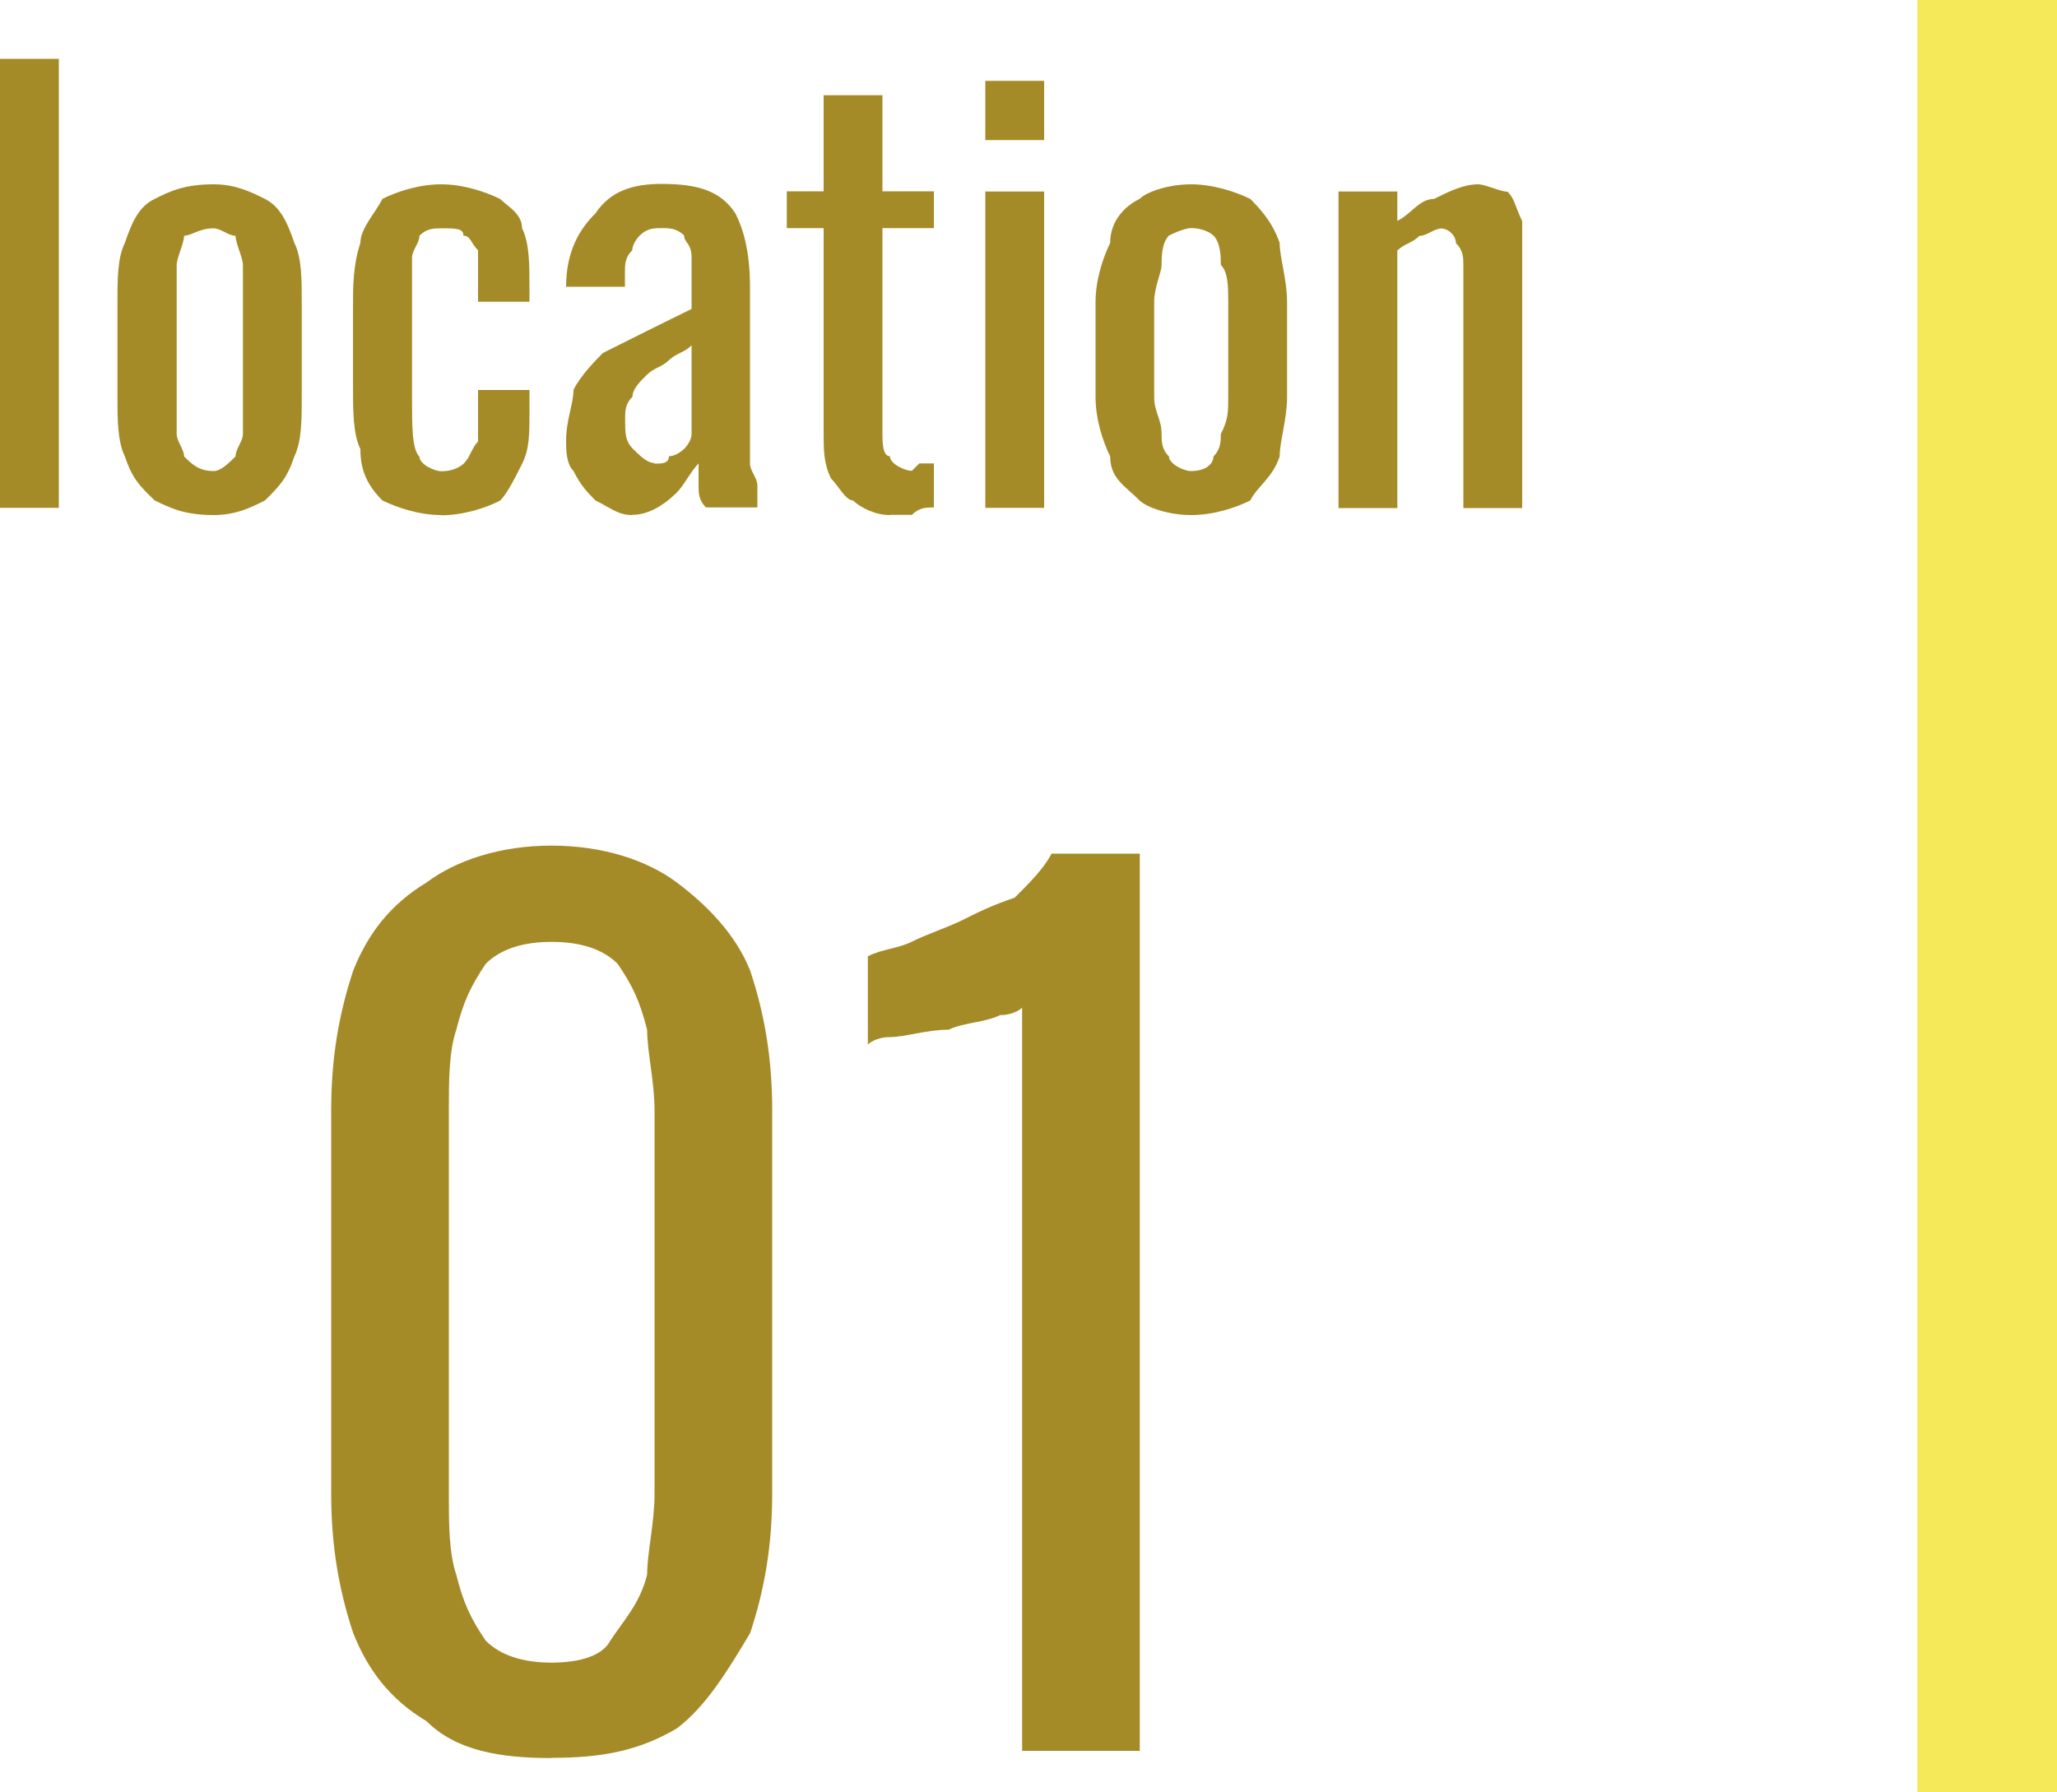
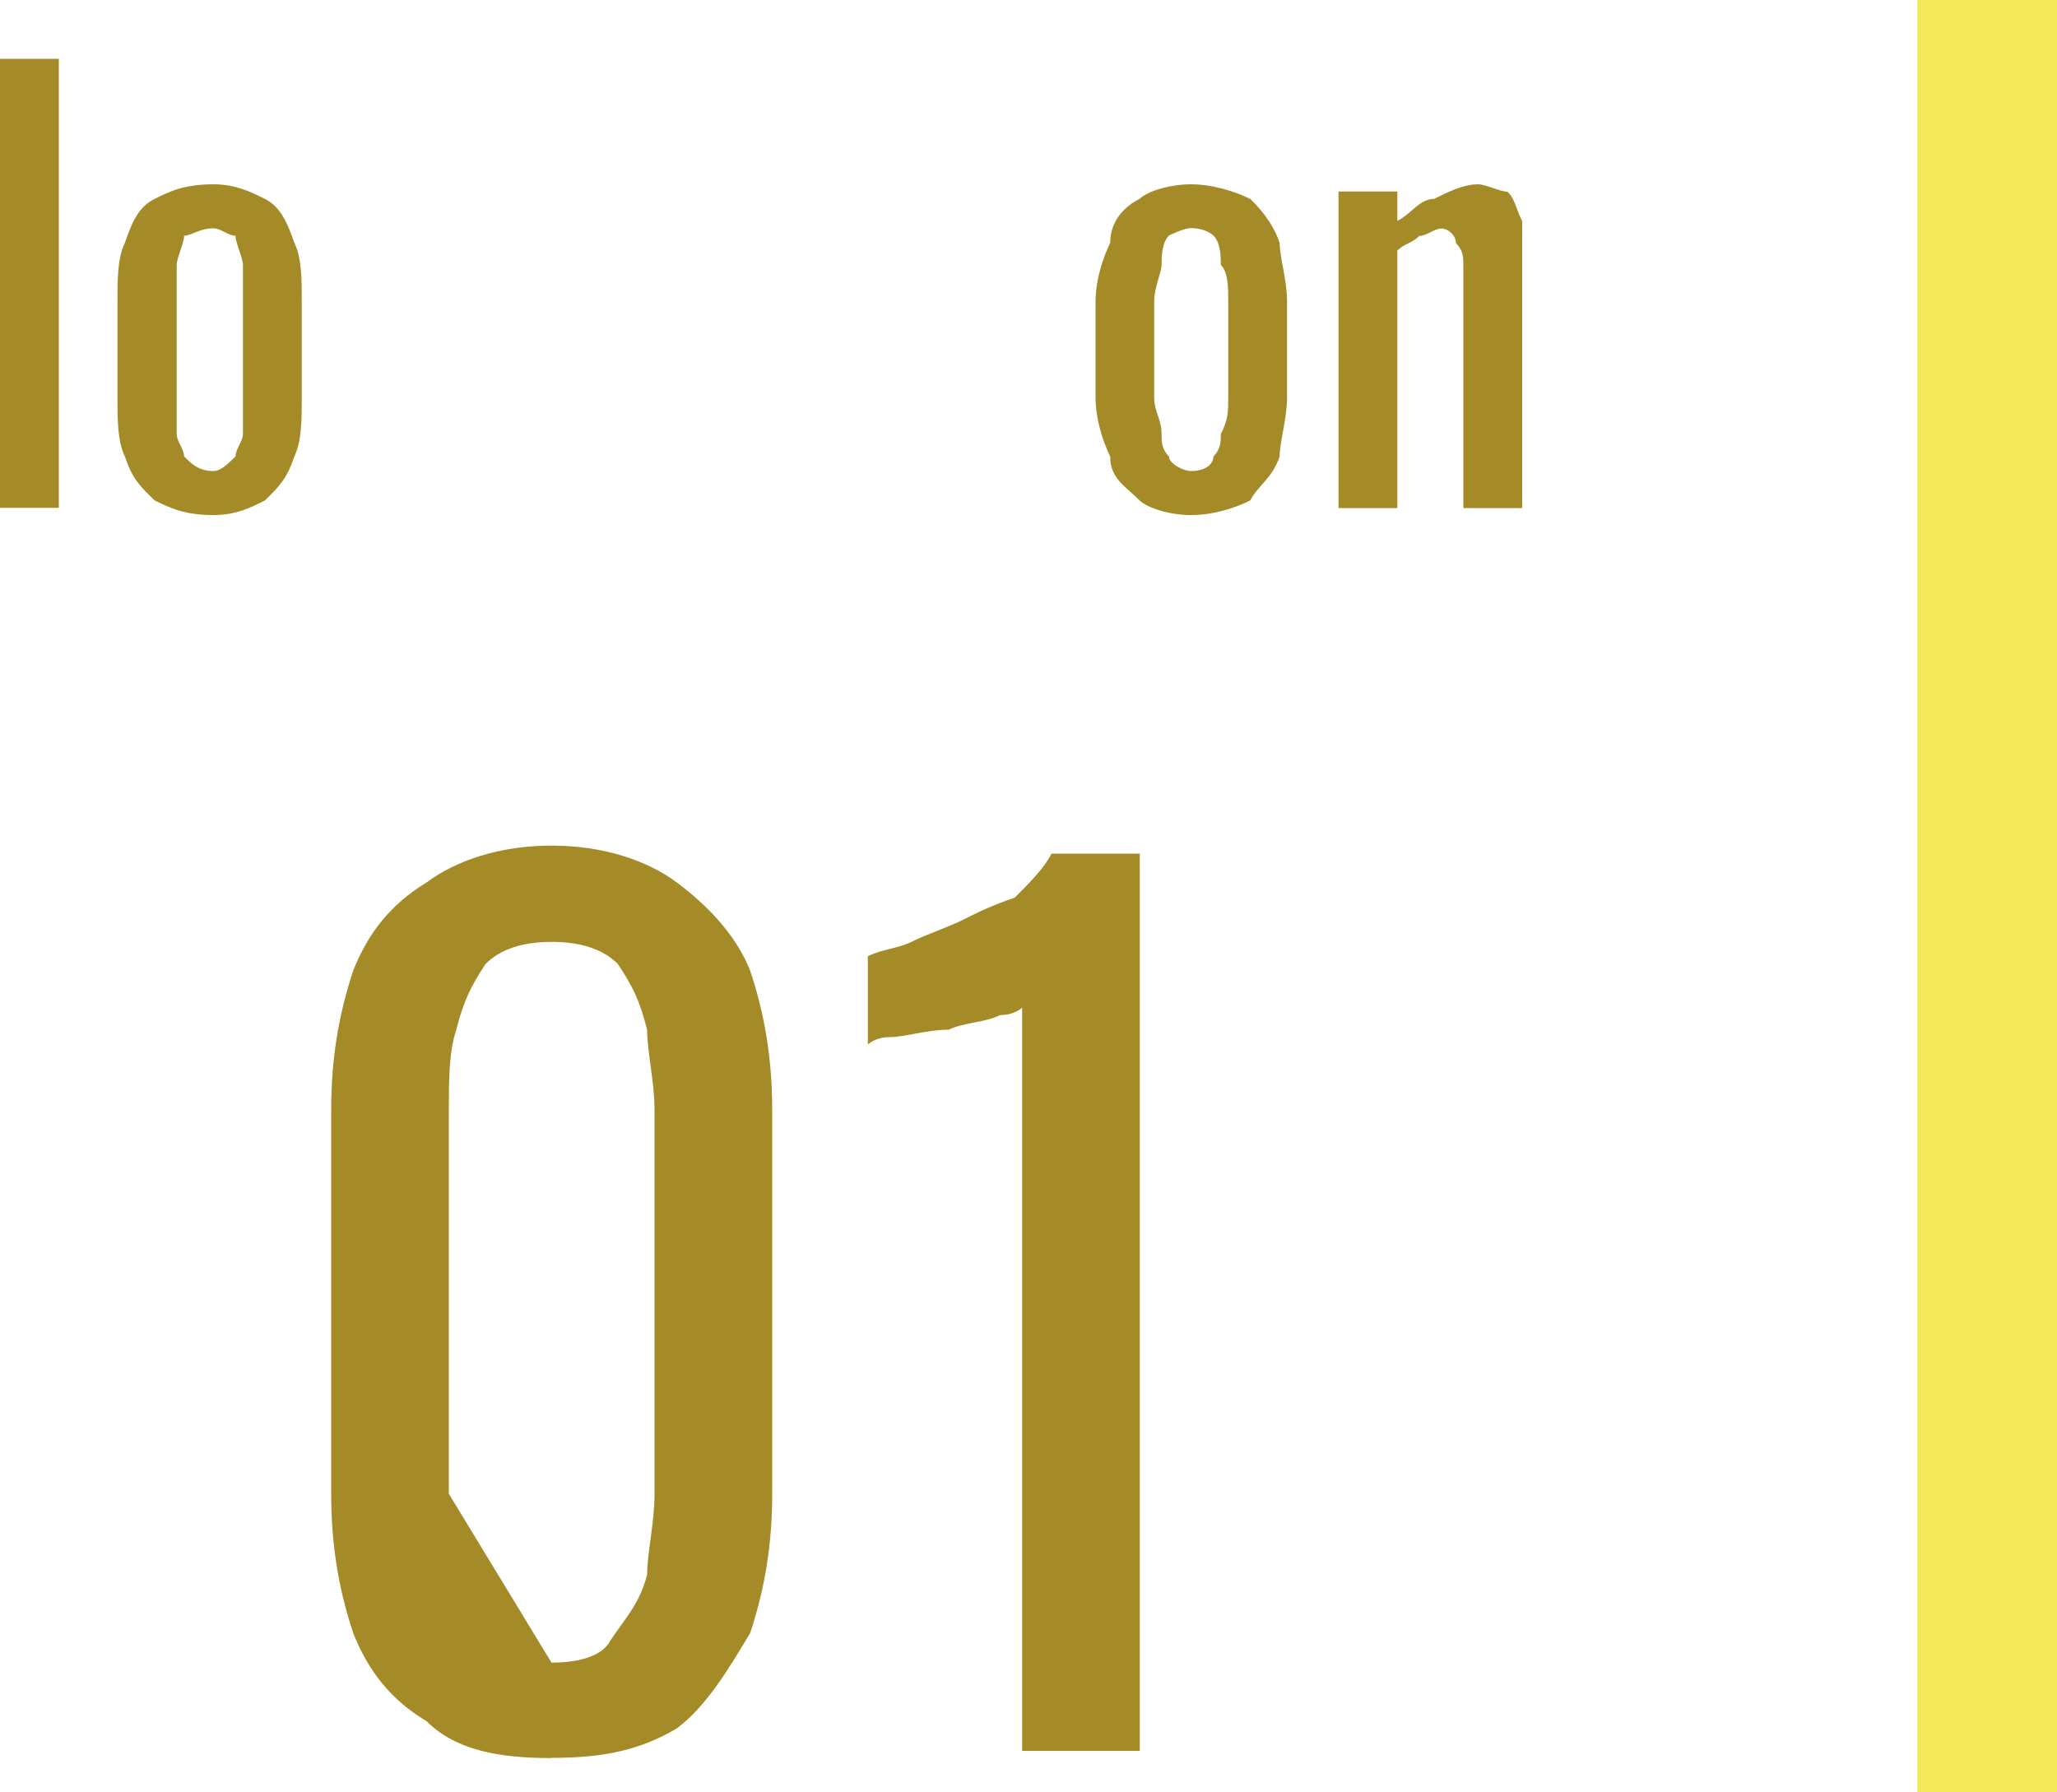
<svg xmlns="http://www.w3.org/2000/svg" id="_レイヤー_2" data-name="レイヤー_2" viewBox="0 0 100 87.14">
  <defs>
    <style>
      .cls-1 {
        fill: #a58b27;
      }

      .cls-2 {
        fill: #f5e959;
      }
    </style>
  </defs>
  <g id="_レイヤー_12" data-name="レイヤー_12">
    <g>
      <rect class="cls-2" x="93.21" width="6.79" height="87.14" />
      <rect class="cls-1" y="2.86" width="2.86" height="21.83" />
      <path class="cls-1" d="M10.38,22.9c.36,0,.71-.36,1.07-.71,0-.36.36-.74.36-1.09v-8.21c0-.36-.36-1.07-.36-1.43-.36,0-.71-.36-1.07-.36-.71,0-1.07.36-1.43.36,0,.36-.36,1.07-.36,1.43v8.21c0,.36.36.74.36,1.09.36.36.71.71,1.43.71ZM10.38,25.04c-1.43,0-2.14-.36-2.86-.71-.74-.71-1.09-1.07-1.45-2.14-.36-.74-.36-1.81-.36-2.88v-4.64c0-1.07,0-2.14.36-2.86.36-1.07.71-1.79,1.45-2.14.71-.36,1.43-.71,2.86-.71,1.07,0,1.79.36,2.5.71.71.36,1.07,1.07,1.43,2.14.36.71.36,1.79.36,2.86v4.64c0,1.07,0,2.14-.36,2.88-.36,1.07-.71,1.43-1.43,2.14-.71.36-1.43.71-2.5.71Z" />
-       <path class="cls-1" d="M21.45,25.04c-1.07,0-2.14-.36-2.86-.71-.71-.71-1.07-1.43-1.07-2.5-.36-.74-.36-1.81-.36-3.24v-3.57c0-1.07,0-2.14.36-3.21,0-.71.71-1.43,1.07-2.14.71-.36,1.79-.71,2.86-.71s2.14.36,2.86.71c.36.36,1.07.71,1.07,1.43.36.71.36,1.79.36,2.86v.71h-2.5v-2.5c-.36-.36-.36-.71-.71-.71,0-.36-.36-.36-1.07-.36-.36,0-.71,0-1.07.36,0,.36-.36.71-.36,1.07v6.79c0,1.43,0,2.52.36,2.88,0,.36.71.71,1.07.71.71,0,1.07-.36,1.07-.36.36-.36.36-.71.71-1.09v-2.5h2.5v1.07c0,1.07,0,1.81-.36,2.52-.36.71-.71,1.43-1.07,1.79-.71.36-1.79.71-2.86.71Z" />
-       <path class="cls-1" d="M31.81,22.54c.36,0,.71,0,.71-.36.38,0,.74-.36.74-.36q.36-.38.36-.74v-4.29c-.36.36-.71.36-1.09.71-.36.36-.71.36-1.07.71s-.71.71-.71,1.07c-.36.36-.36.71-.36,1.07,0,.71,0,1.07.36,1.45.36.36.71.71,1.07.71ZM30.74,25.04c-.71,0-1.07-.36-1.79-.71-.36-.36-.71-.71-1.07-1.43-.36-.36-.36-1.07-.36-1.45,0-1.07.36-1.79.36-2.5.36-.71,1.07-1.43,1.43-1.79.71-.36,1.43-.71,2.14-1.07.71-.36,1.45-.71,2.17-1.07v-2.5c0-.71-.36-.71-.36-1.07-.36-.36-.74-.36-1.09-.36s-.71,0-1.07.36c0,0-.36.36-.36.71-.36.36-.36.71-.36,1.07v.71h-2.86c0-1.79.71-2.86,1.43-3.57.71-1.07,1.79-1.43,3.21-1.43,1.81,0,2.88.36,3.59,1.43.36.71.71,1.79.71,3.57v8.59c0,.36.36.71.36,1.07v1.07h-2.5c-.36-.36-.36-.71-.36-1.07v-1.07c-.36.36-.71,1.07-1.07,1.43-.74.71-1.45,1.07-2.17,1.07Z" />
-       <path class="cls-1" d="M43.26,25.04c-.71,0-1.43-.36-1.79-.71-.36,0-.71-.71-1.07-1.07-.36-.71-.36-1.43-.36-2.17v-10h-1.79v-1.79h1.79v-4.67h2.86v4.67h2.5v1.79h-2.5v10c0,.36,0,1.09.36,1.09,0,.36.71.71,1.07.71l.36-.36h.71v2.14c-.36,0-.71,0-1.07.36h-1.07Z" />
-       <path class="cls-1" d="M47.9,6.81v-2.88h2.86v2.88h-2.86ZM47.9,24.69v-15.38h2.86v15.38h-2.86Z" />
      <path class="cls-1" d="M57.9,22.9c.74,0,1.09-.36,1.09-.71.36-.36.36-.74.36-1.09.36-.71.36-1.07.36-1.79v-4.64c0-.71,0-1.43-.36-1.79,0-.36,0-1.07-.36-1.43,0,0-.36-.36-1.09-.36-.36,0-1.07.36-1.07.36-.36.36-.36,1.07-.36,1.43s-.36,1.07-.36,1.79v4.64c0,.71.36,1.07.36,1.79,0,.36,0,.74.36,1.09,0,.36.71.71,1.07.71ZM57.9,25.04c-1.07,0-2.14-.36-2.5-.71-.71-.71-1.43-1.07-1.43-2.14-.36-.74-.71-1.81-.71-2.88v-4.64c0-1.07.36-2.14.71-2.86,0-1.07.71-1.79,1.43-2.14.36-.36,1.43-.71,2.5-.71s2.17.36,2.88.71c.36.36,1.07,1.07,1.43,2.14,0,.71.36,1.79.36,2.86v4.64c0,1.07-.36,2.14-.36,2.88-.36,1.07-1.07,1.43-1.43,2.14-.71.36-1.79.71-2.88.71Z" />
      <path class="cls-1" d="M65.07,24.69v-15.38h2.86v1.43c.71-.36,1.07-1.07,1.79-1.07.71-.36,1.43-.71,2.14-.71.36,0,1.07.36,1.43.36.36.36.36.71.71,1.43v13.95h-2.86v-11.81c0-.36,0-.71-.36-1.07,0-.36-.36-.71-.71-.71s-.71.36-1.07.36c-.36.36-.71.36-1.07.71v12.52h-2.86Z" />
-       <path class="cls-1" d="M26.81,80.83c1.43,0,2.5-.36,2.86-1.07.71-1.07,1.43-1.79,1.79-3.21,0-1.07.36-2.5.36-3.93v-18.62c0-1.43-.36-2.86-.36-3.93-.36-1.43-.71-2.14-1.43-3.21-.71-.71-1.79-1.07-3.21-1.07s-2.5.36-3.21,1.07c-.71,1.07-1.07,1.79-1.43,3.21-.36,1.07-.36,2.5-.36,3.93v18.62c0,1.43,0,2.86.36,3.93.36,1.43.71,2.14,1.43,3.21.71.71,1.79,1.07,3.21,1.07ZM26.81,85.47c-2.5,0-4.64-.36-6.07-1.79-1.79-1.07-2.86-2.5-3.57-4.29-.71-2.14-1.07-4.29-1.07-6.79v-18.62c0-2.5.36-4.64,1.07-6.79.71-1.79,1.79-3.21,3.57-4.29,1.43-1.07,3.57-1.79,6.07-1.79s4.64.71,6.09,1.79c1.43,1.07,2.86,2.5,3.57,4.29.71,2.14,1.07,4.29,1.07,6.79v18.62c0,2.5-.36,4.64-1.07,6.79-1.07,1.79-2.14,3.57-3.57,4.64-1.81,1.07-3.59,1.43-6.09,1.43Z" />
+       <path class="cls-1" d="M26.81,80.83c1.43,0,2.5-.36,2.86-1.07.71-1.07,1.43-1.79,1.79-3.21,0-1.07.36-2.5.36-3.93v-18.62c0-1.43-.36-2.86-.36-3.93-.36-1.43-.71-2.14-1.43-3.21-.71-.71-1.79-1.07-3.21-1.07s-2.5.36-3.21,1.07c-.71,1.07-1.07,1.79-1.43,3.21-.36,1.07-.36,2.5-.36,3.93v18.62ZM26.81,85.47c-2.5,0-4.64-.36-6.07-1.79-1.79-1.07-2.86-2.5-3.57-4.29-.71-2.14-1.07-4.29-1.07-6.79v-18.62c0-2.5.36-4.64,1.07-6.79.71-1.79,1.79-3.21,3.57-4.29,1.43-1.07,3.57-1.79,6.07-1.79s4.64.71,6.09,1.79c1.43,1.07,2.86,2.5,3.57,4.29.71,2.14,1.07,4.29,1.07,6.79v18.62c0,2.5-.36,4.64-1.07,6.79-1.07,1.79-2.14,3.57-3.57,4.64-1.81,1.07-3.59,1.43-6.09,1.43Z" />
      <path class="cls-1" d="M49.69,85.11v-36.12s-.36.36-1.07.36c-.71.36-1.79.36-2.5.71-1.07,0-2.14.36-2.86.36s-1.07.36-1.07.36v-4.29c.71-.36,1.43-.36,2.14-.71.71-.36,1.79-.71,2.5-1.07.71-.36,1.43-.71,2.5-1.07.71-.71,1.43-1.43,1.79-2.14h4.29v43.62h-5.71Z" />
    </g>
  </g>
</svg>